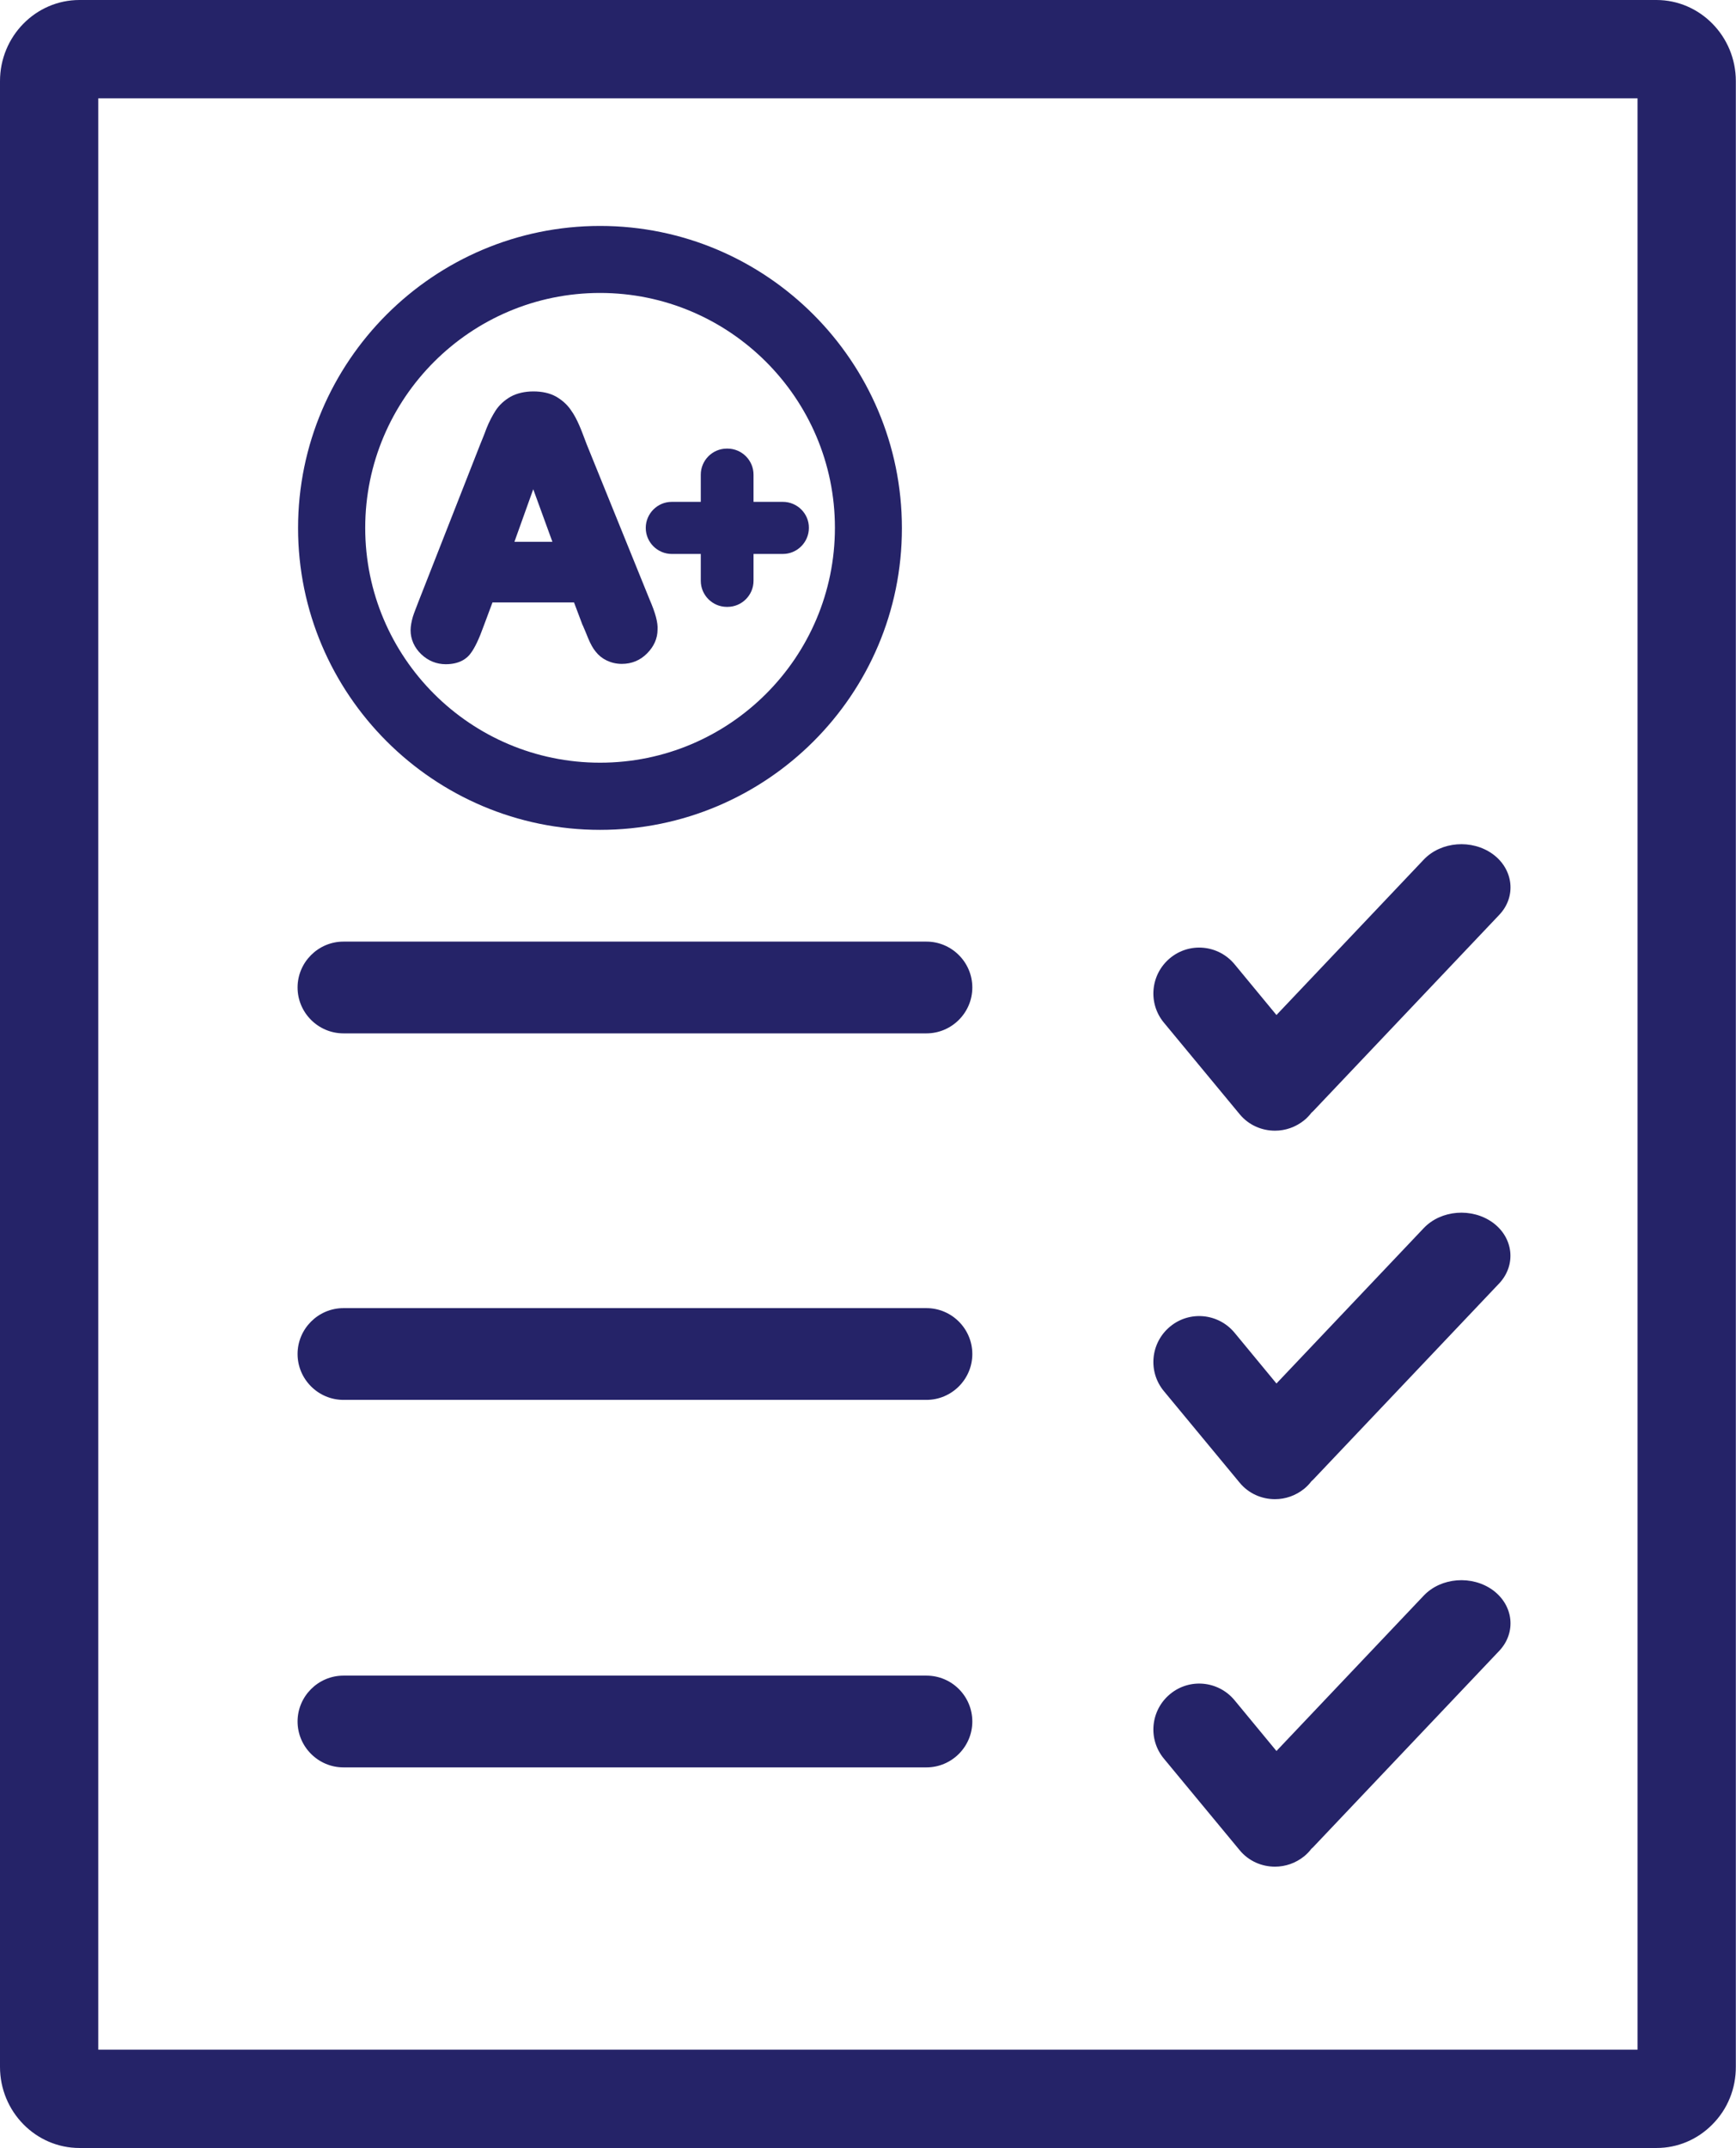
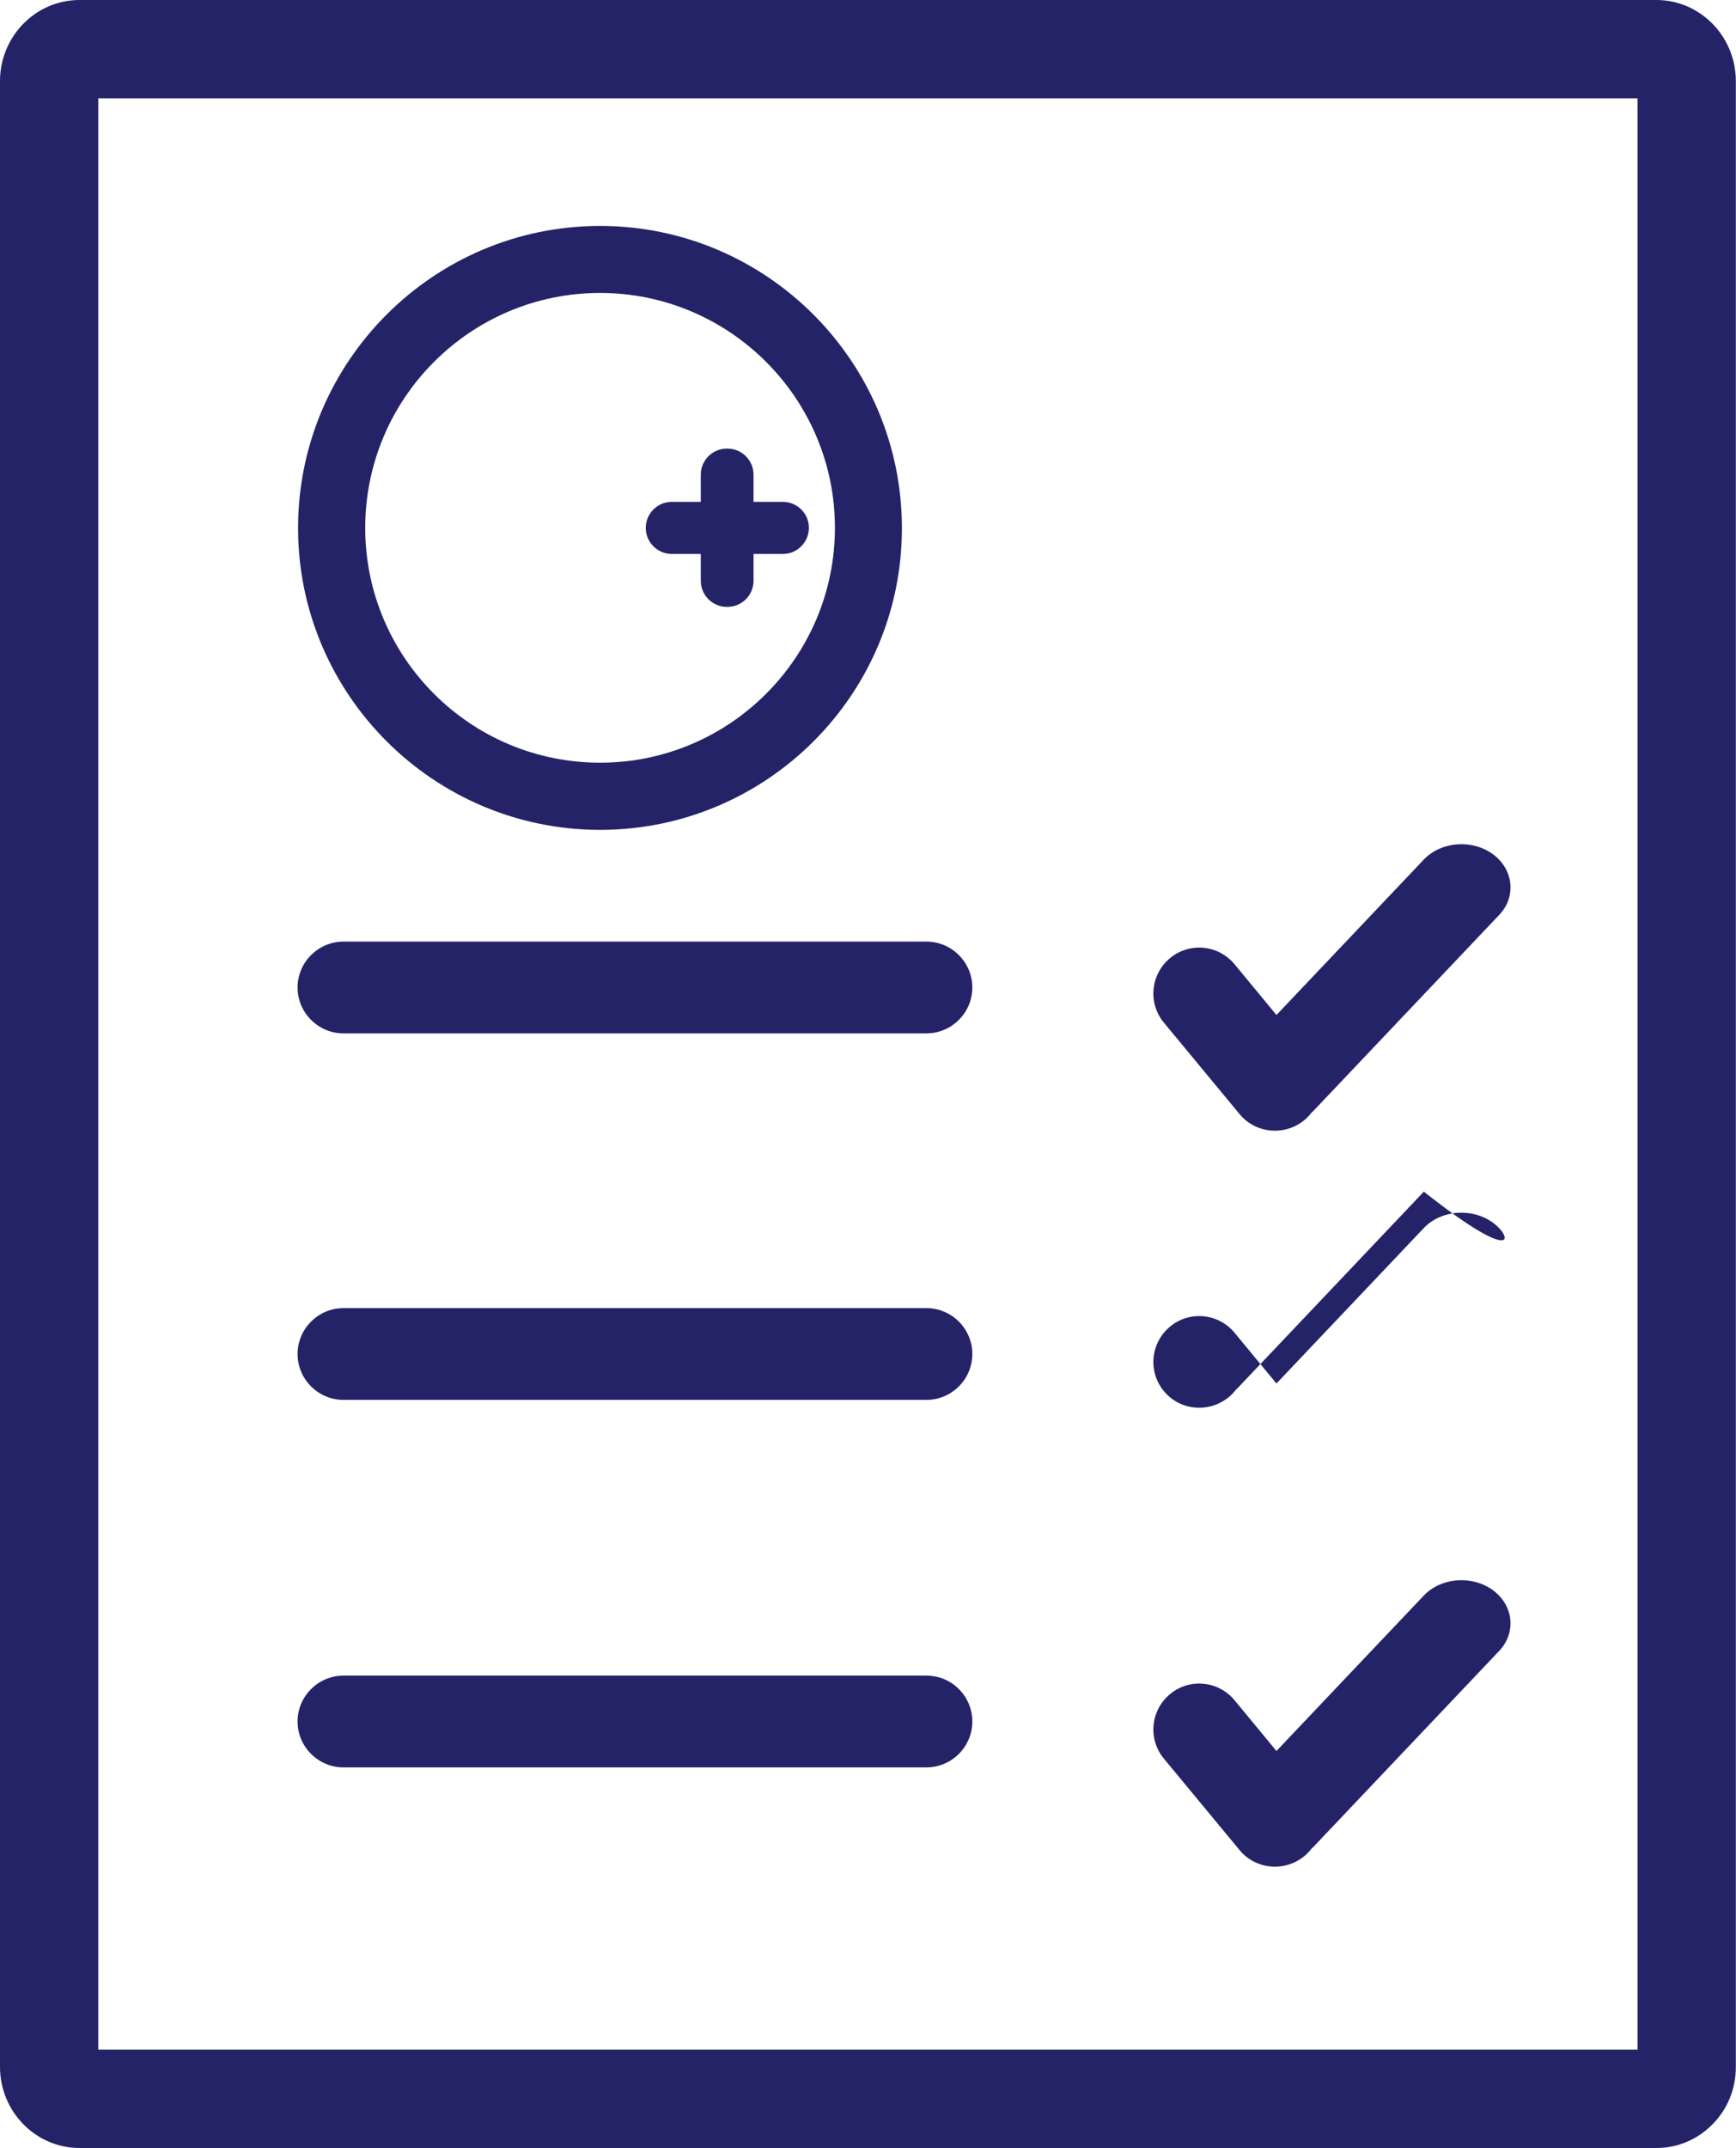
<svg xmlns="http://www.w3.org/2000/svg" fill="#252368" height="1311" preserveAspectRatio="xMidYMid meet" version="1" viewBox="470.0 344.5 1060.0 1311.0" width="1060" zoomAndPan="magnify">
  <g id="change1_1">
    <path d="M1481.5,1655.5h-963c-26.7,0-48.5-22.2-48.5-49.5V394c0-27.3,21.8-49.5,48.5-49.5h962.9c26.7,0,48.5,22.2,48.5,49.5v1211.7 c0.1,13.5-5,26.1-14.4,35.5C1506.4,1650.4,1494.3,1655.5,1481.5,1655.5z M530,1595.5h939.9v-1191H530V1595.5z" />
  </g>
  <g id="change1_2">
    <path d="M1035.7,919.2H887.1h-59H679.7c-15.4,0-28,12.6-28,28s12.6,28,28,28h148.4h59h148.6c15.4,0,28-12.6,28-28 S1051.1,919.2,1035.7,919.2z" />
  </g>
  <g id="change1_3">
    <path d="M1381.5,865.8c-12.7-9.2-31.6-7.8-42.2,3.4l-89.9,94.8l-25.6-31c-9.9-11.9-27.5-13.6-39.4-3.7c-11.9,9.9-13.6,27.5-3.7,39.4 l46.2,55.8c5.5,6.7,13.5,10.1,21.6,10.1c6.3,0,12.6-2.1,17.9-6.4c1.7-1.4,3.1-2.9,4.4-4.6c0.3-0.3,0.7-0.6,1-0.9l113.8-120 C1395.9,891.7,1394.2,875.1,1381.5,865.8z" />
  </g>
  <g id="change1_4">
    <path d="M1035.7,1142.9H887.1h-59H679.7c-15.4,0-28,12.6-28,28s12.6,28,28,28h148.4h59h148.6c15.4,0,28-12.6,28-28 S1051.1,1142.9,1035.7,1142.9z" />
  </g>
  <g id="change1_5">
-     <path d="M1381.5,1090.7c-12.7-9.2-31.6-7.8-42.2,3.4l-89.9,94.8l-25.6-31c-9.9-11.9-27.5-13.6-39.4-3.7s-13.6,27.5-3.7,39.4 l46.2,55.8c5.5,6.7,13.5,10.1,21.6,10.1c6.3,0,12.6-2.1,17.9-6.4c1.7-1.4,3.1-2.9,4.4-4.6c0.3-0.3,0.7-0.6,1-0.9l113.8-120 C1395.8,1116.5,1394.2,1100,1381.5,1090.7z" />
+     <path d="M1381.5,1090.7c-12.7-9.2-31.6-7.8-42.2,3.4l-89.9,94.8l-25.6-31c-9.9-11.9-27.5-13.6-39.4-3.7s-13.6,27.5-3.7,39.4 c5.5,6.7,13.5,10.1,21.6,10.1c6.3,0,12.6-2.1,17.9-6.4c1.7-1.4,3.1-2.9,4.4-4.6c0.3-0.3,0.7-0.6,1-0.9l113.8-120 C1395.8,1116.5,1394.2,1100,1381.5,1090.7z" />
  </g>
  <g id="change1_6">
    <path d="M1035.7,1367.2H887.2h-59.1H679.7c-15.4,0-28,12.6-28,28s12.6,28,28,28h148.4h59.1h148.5c15.4,0,28-12.6,28-28 S1051.2,1367.2,1035.7,1367.2z" />
  </g>
  <g id="change1_7">
    <path d="M1381.5,1315c-12.7-9.2-31.6-7.8-42.2,3.4l-89.9,94.8l-25.6-31c-9.9-11.9-27.5-13.6-39.4-3.7s-13.6,27.5-3.7,39.4l46.2,55.8 c5.5,6.7,13.5,10.1,21.6,10.1c6.3,0,12.6-2.1,17.9-6.4c1.7-1.4,3.1-2.9,4.4-4.6c0.3-0.3,0.7-0.6,1-0.9l113.8-120 C1395.9,1340.8,1394.2,1324.3,1381.5,1315z" />
  </g>
  <g id="change1_8">
    <path d="M836.4,851C734.7,851,652,768.2,652,666.8c0-101.7,82.8-184.4,184.4-184.4c101.7,0,184.3,82.8,184.3,184.4 C1020.8,768.5,938,851,836.4,851z M836.4,523.3c-79.1,0-143.4,64.3-143.4,143.4S757.3,810,836.4,810s143.4-64.3,143.4-143.4 C979.8,587.6,915.4,523.3,836.4,523.3z" />
  </g>
  <g id="change1_9">
-     <path d="M866.6,710.3l-38.4-94.7c-1.8-4.7-3.2-8.6-4.5-11.5c-1.4-3.2-3-6.4-5.1-9.3c-2.3-3.4-5.4-6.1-9-8.2 c-3.9-2.2-8.6-3.2-13.9-3.2s-10,1.1-13.9,3.2c-3.8,2.2-6.9,5-9.2,8.5c-1.9,3-3.9,6.7-5.6,11c-1.4,3.9-2.8,7.1-3.9,9.9l-37.5,95.5 c-1.5,4-2.8,7.1-3.5,9.4c-0.8,2.8-1.4,5.7-1.4,8.3c0,5.4,2.3,10.6,6.5,14.6s9.3,6.1,15,6.1c8.5,0,13.1-3.6,15.3-6.8 c2.4-3.2,5-8.6,7.9-16.7l5.3-14.2h49.8l5.2,13.8l0.1,0.1c1,2.3,2.2,5.1,3.3,7.9c1.5,3.6,3,6.3,4.6,8.2c1.8,2.3,4,4.1,6.7,5.4 c2.7,1.3,5.8,2.1,9.3,2.1c6,0,11.3-2.2,15.4-6.4c4.2-4.2,6.4-9.2,6.4-14.5C871.8,724.5,870.2,718.6,866.6,710.3z M807.3,675.2h-23.2 l11.5-32.1L807.3,675.2z" />
-   </g>
+     </g>
  <g id="change1_10">
    <path d="M948,650.8h-17.9v-16.6c0-8.8-7.2-15.9-15.9-15.9h-0.4c-8.8,0-15.9,7.2-15.9,15.9v16.6h-17.7c-8.8,0-15.9,7.2-15.9,15.9 c0,8.8,7.2,15.9,15.9,15.9h17.7V699c0,8.8,7.2,15.9,15.9,15.9h0.4c8.8,0,15.9-7.2,15.9-15.9v-16.4H948c8.8,0,15.9-7.2,15.9-15.9 C964,658,956.8,650.8,948,650.8z" />
  </g>
</svg>